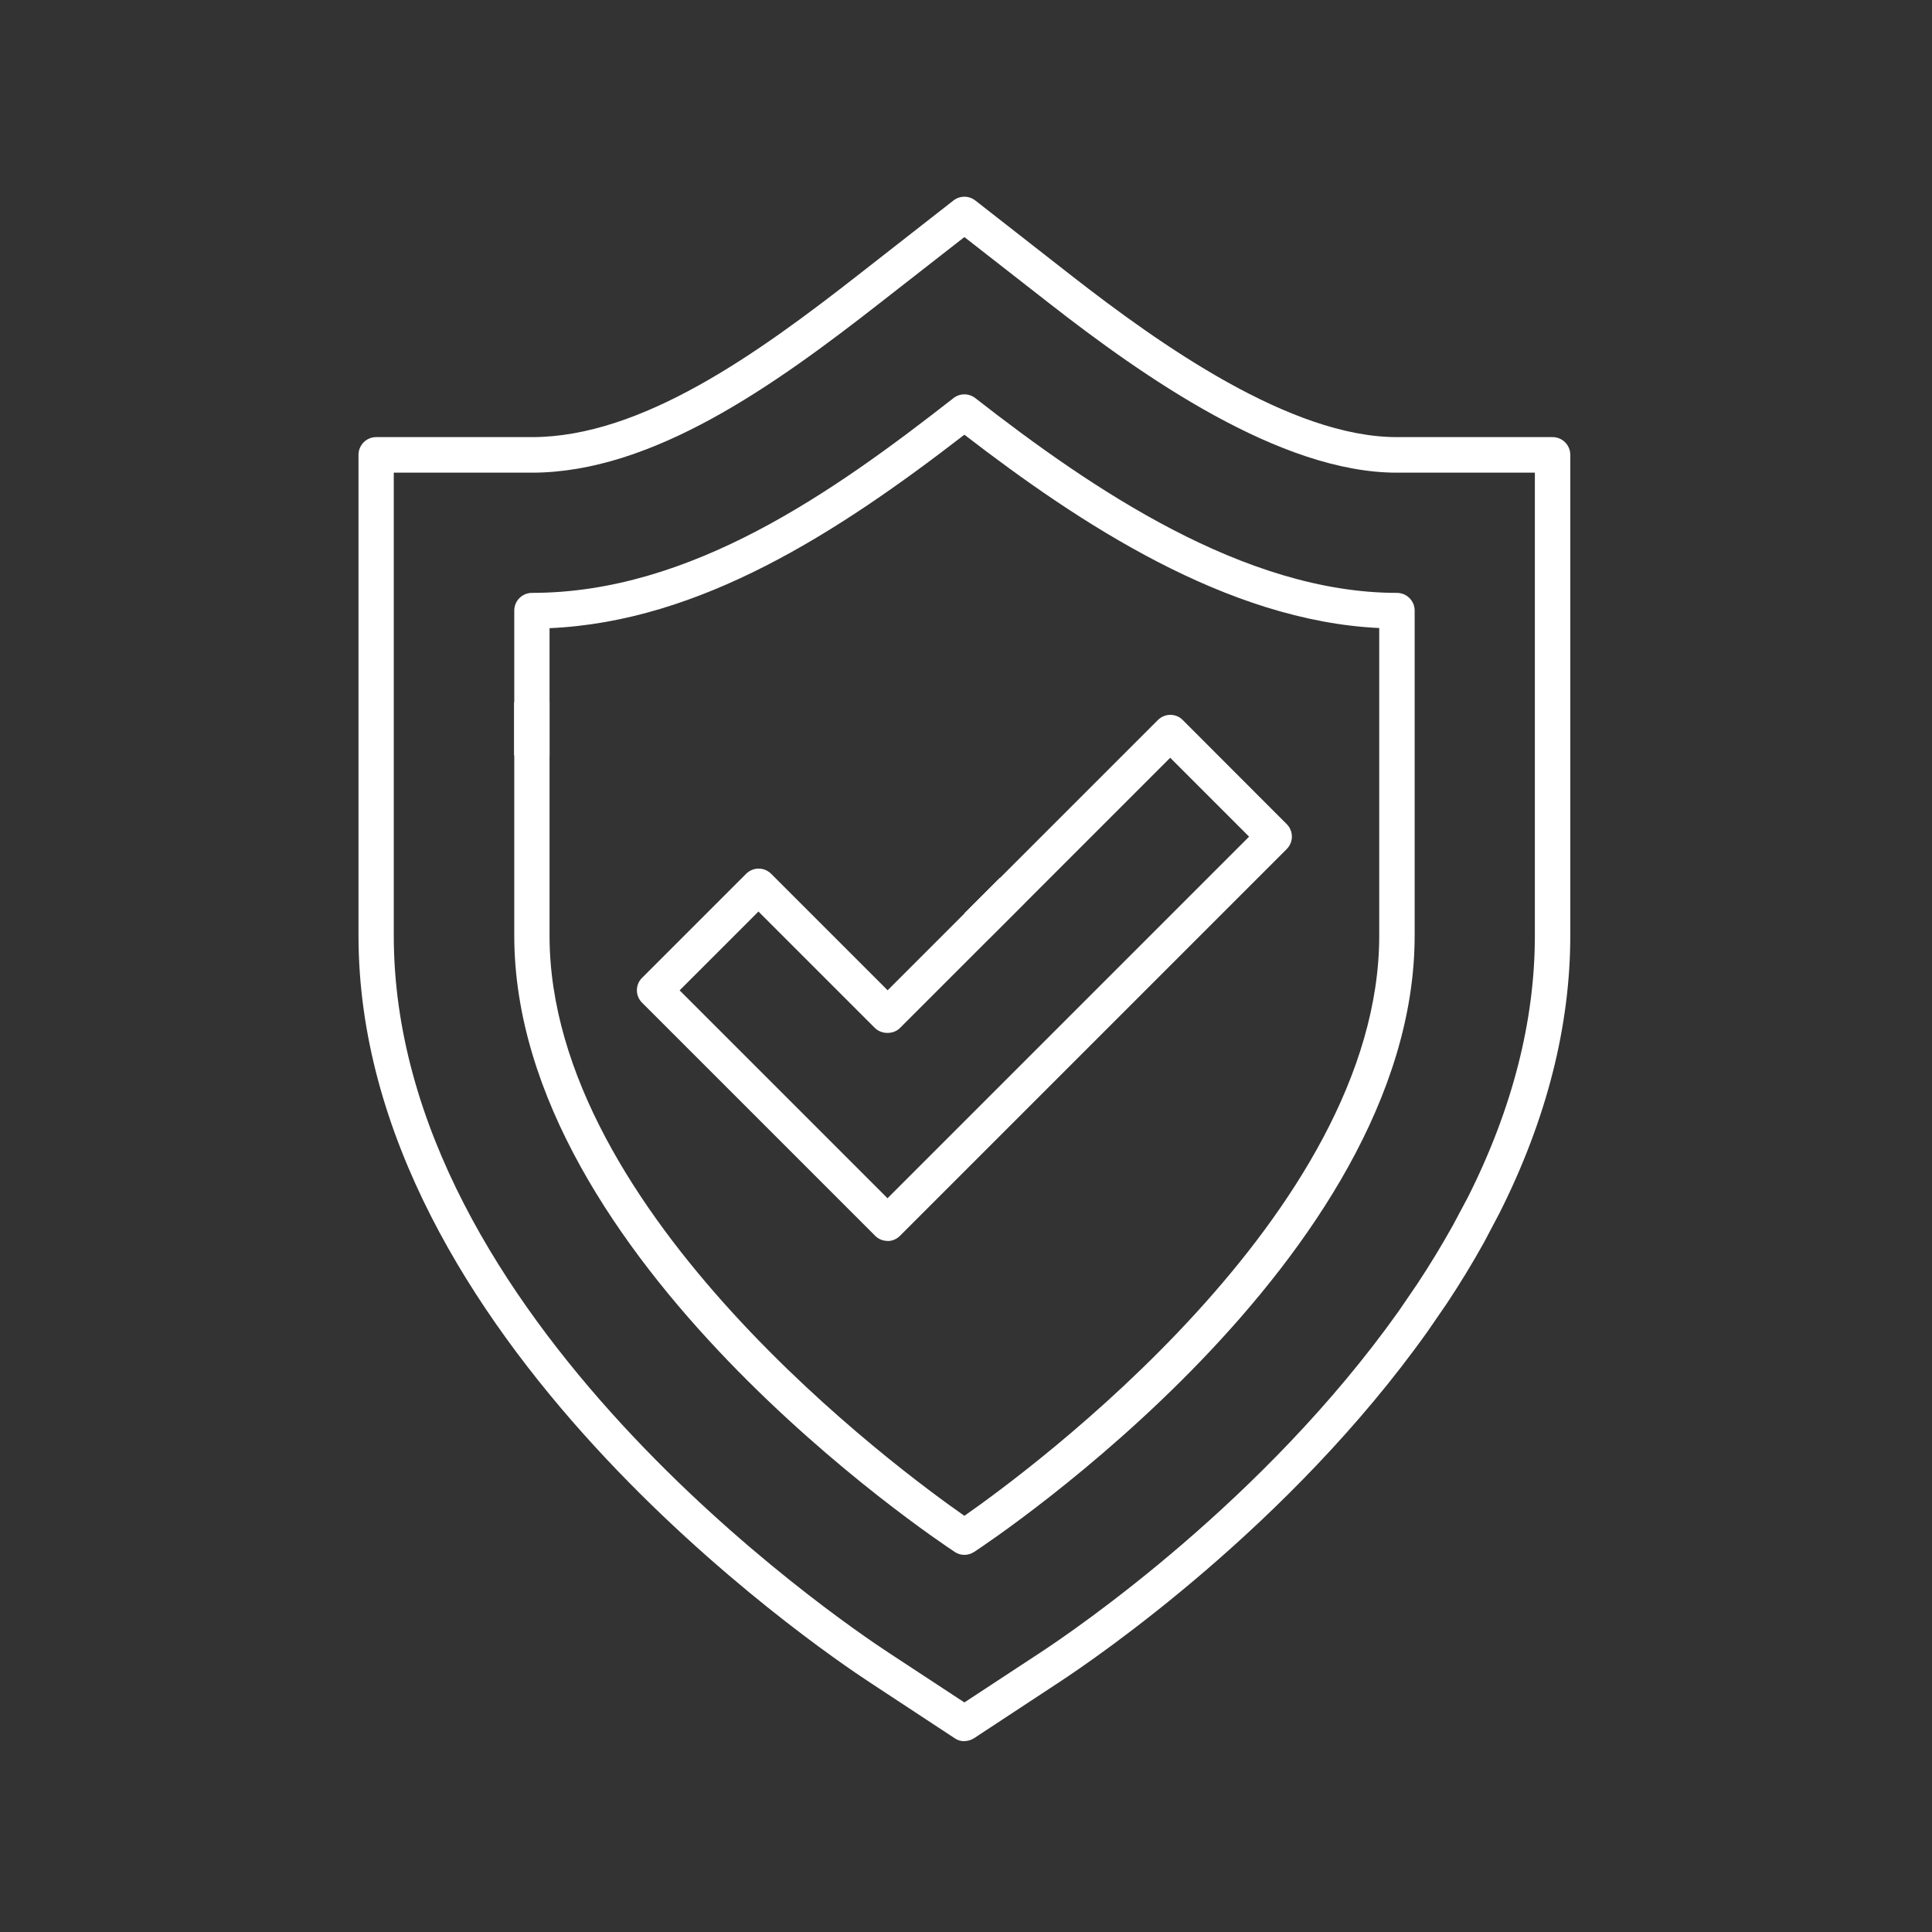
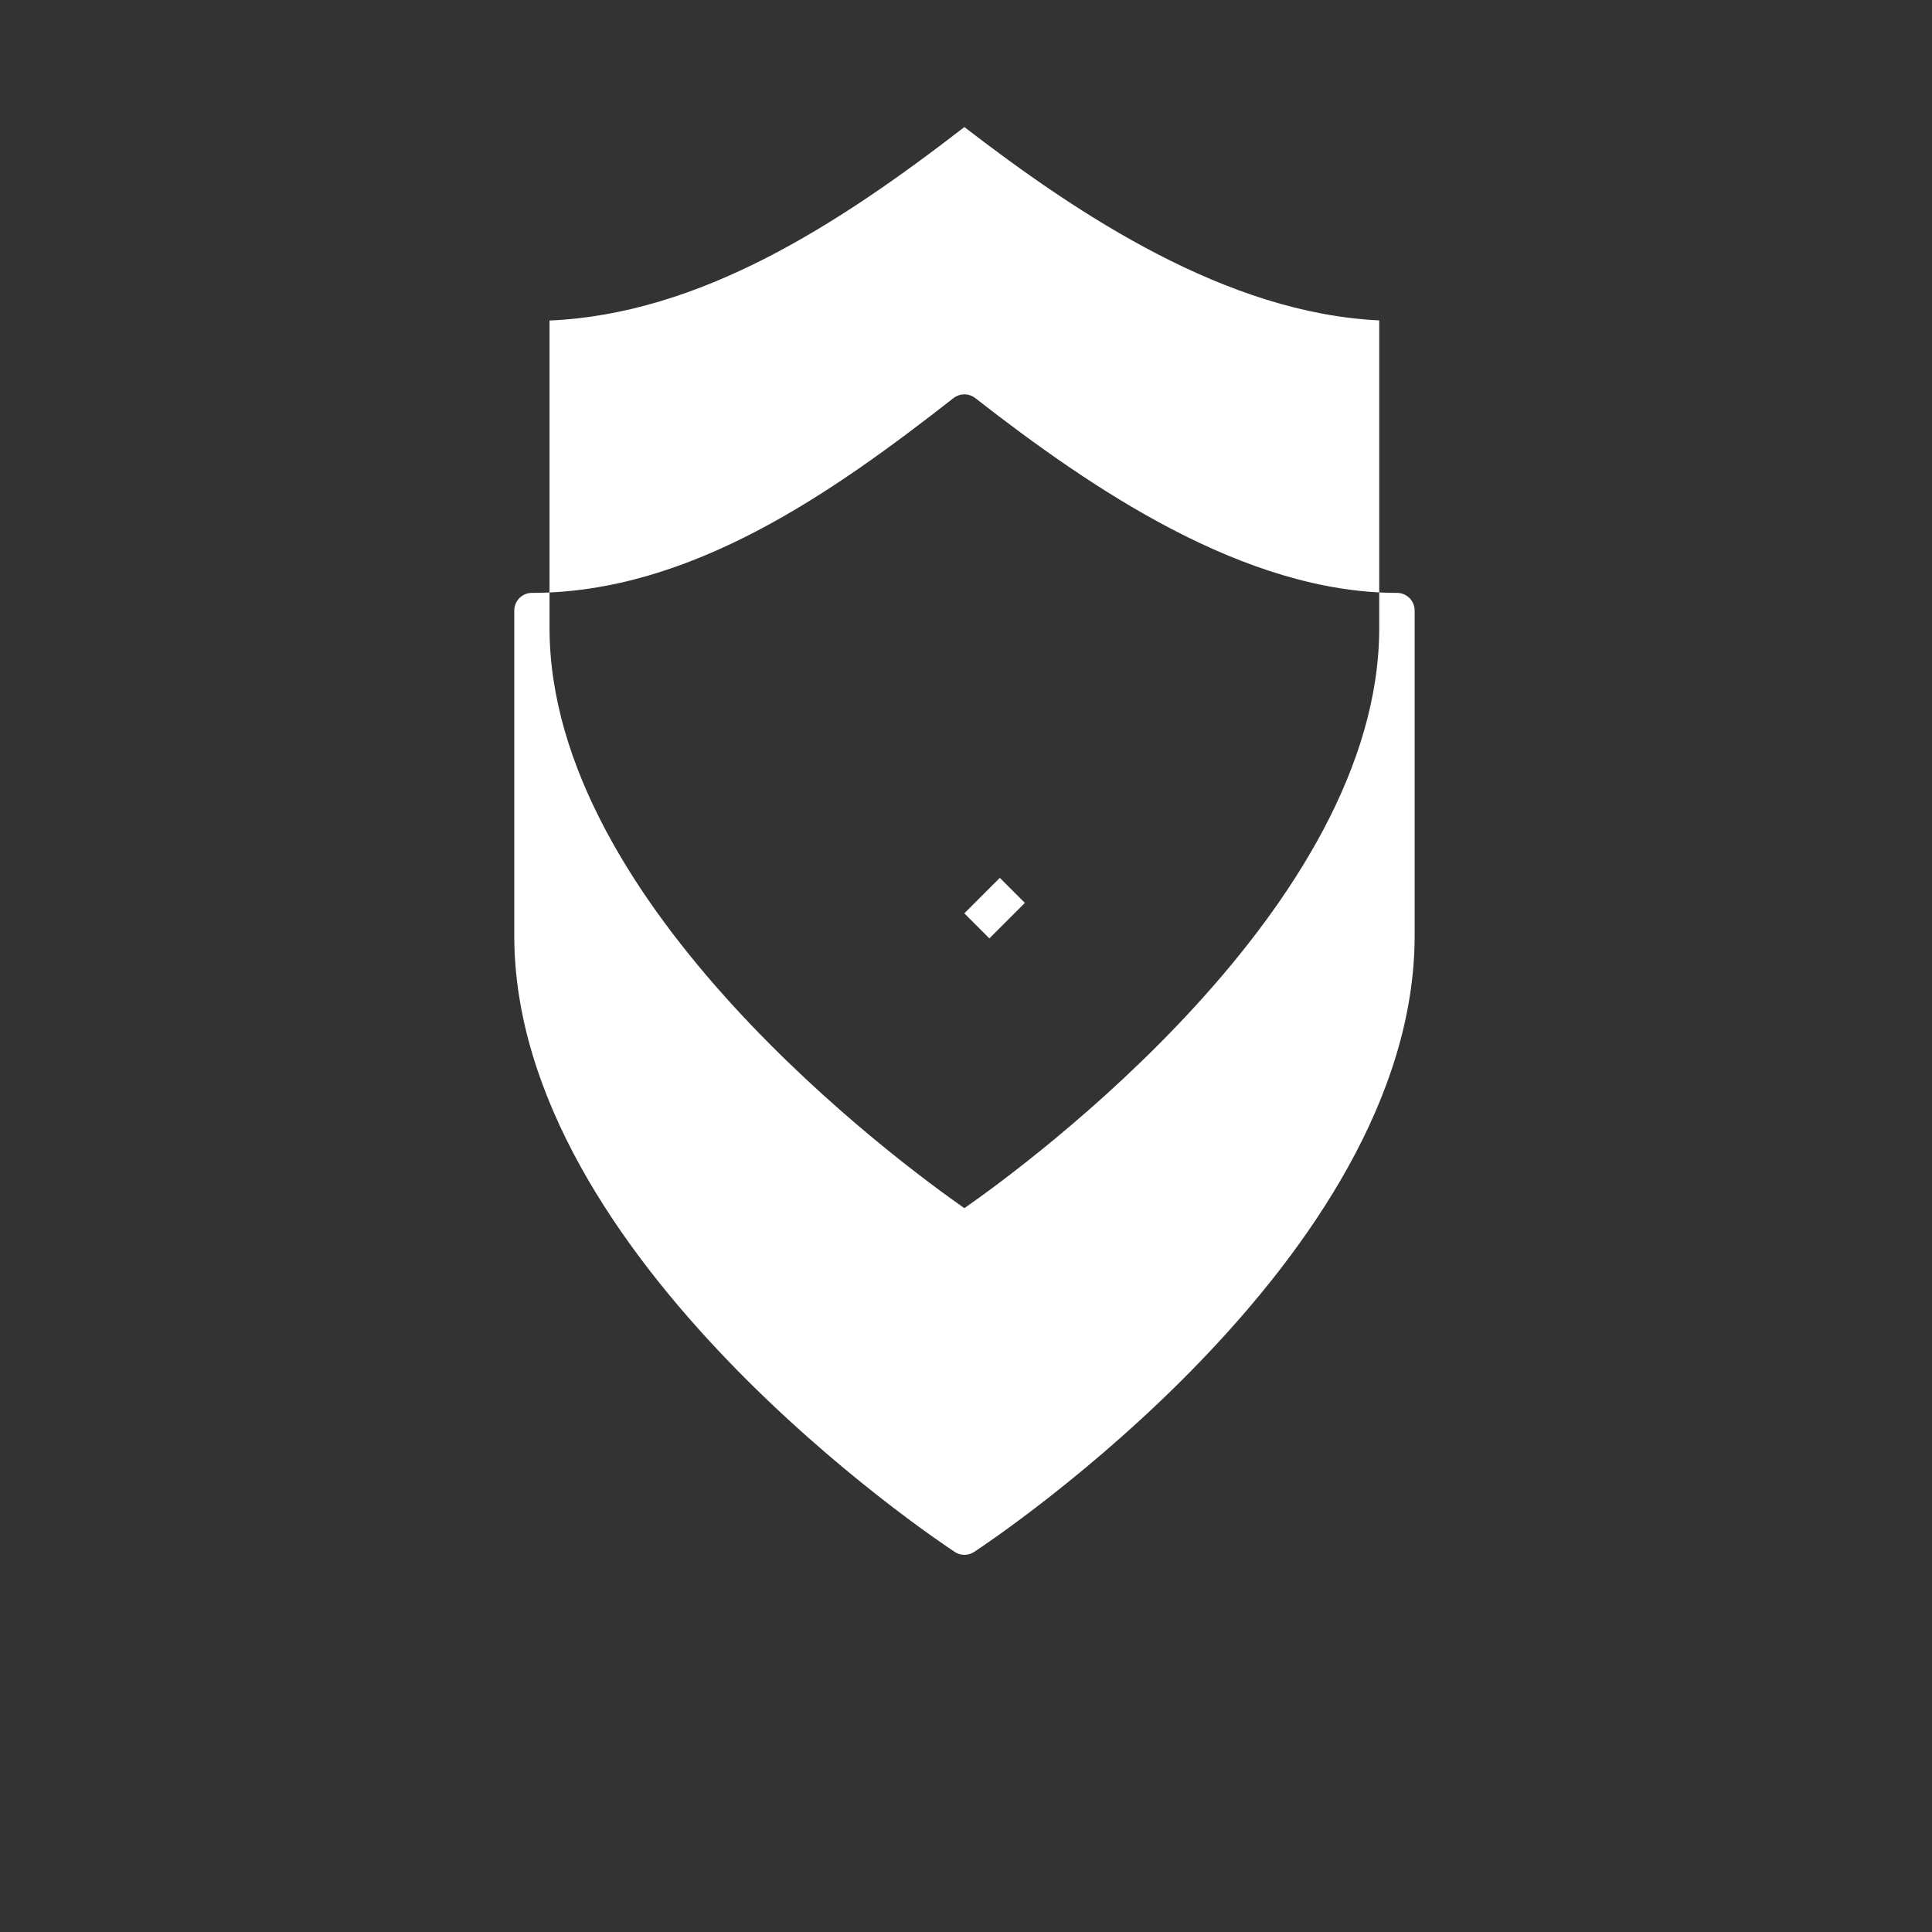
<svg xmlns="http://www.w3.org/2000/svg" id="Layer_1" version="1.1" viewBox="0 0 144 144">
  <rect x="0" y="0" width="144" height="144" fill="#333333" stroke="none" />
  <defs>
    <style>
      .st0 {
        fill: #fff;
      }
    </style>
  </defs>
  <g>
-     <path class="st0" d="M71.88,129.78c-.25,0-.51-.07-.72-.22l-6.37-4.19c-3.9-2.56-38.07-25.83-38.07-55.64v-35.83c0-.73.59-1.32,1.32-1.32h11.61c8.16,0,16.81-6.22,24.28-12.06l7.14-5.58c.48-.37,1.14-.37,1.62,0l7.14,5.58c6.64,5.18,16.37,12.06,24.28,12.06h11.61c.73,0,1.32.59,1.32,1.32v35.83c0,6.76-1.77,13.72-5.27,20.67,0,0,0,.02-.01.02l-1.15,2.18c-.85,1.53-1.78,3.06-2.77,4.55l-1.43,2.08c-10.31,14.5-24.66,24.31-27.43,26.13l-6.37,4.19c-.22.14-.47.22-.72.22ZM29.35,35.23v34.51c0,28.42,33.1,50.96,36.88,53.44l5.65,3.71,5.65-3.71c2.7-1.77,16.69-11.34,26.71-25.44l1.4-2.05c.94-1.42,1.83-2.89,2.64-4.34l1.14-2.14c3.31-6.58,4.98-13.13,4.98-19.47v-34.51h-10.29c-8.72,0-18.96-7.2-25.9-12.62l-6.33-4.94-6.33,4.94c-7.82,6.11-16.91,12.62-25.91,12.62h-10.29Z" />
-     <path class="st0" d="M71.88,115.89c-.25,0-.51-.07-.72-.22-1.34-.88-32.83-21.85-32.83-45.94v-24.22c0-.73.59-1.32,1.32-1.32,11.84,0,22.43-7.49,31.42-14.52.48-.37,1.14-.37,1.62,0,8.66,6.76,20.06,14.52,31.43,14.52.73,0,1.32.59,1.32,1.32v24.22c0,24.09-31.49,45.06-32.83,45.94-.22.14-.47.22-.72.22ZM40.96,46.81v22.93c0,20.72,26.19,39.94,30.92,43.24,4.73-3.3,30.92-22.52,30.92-43.24v-22.93c-11.35-.53-22.36-7.81-30.92-14.41-9.44,7.3-19.69,13.93-30.92,14.42Z" />
-     <rect class="st0" x="38.32" y="52.34" width="2.64" height="3.96" />
+     <path class="st0" d="M71.88,115.89c-.25,0-.51-.07-.72-.22-1.34-.88-32.83-21.85-32.83-45.94v-24.22c0-.73.59-1.32,1.32-1.32,11.84,0,22.43-7.49,31.42-14.52.48-.37,1.14-.37,1.62,0,8.66,6.76,20.06,14.52,31.43,14.52.73,0,1.32.59,1.32,1.32v24.22c0,24.09-31.49,45.06-32.83,45.94-.22.14-.47.22-.72.22ZM40.96,46.81c0,20.72,26.19,39.94,30.92,43.24,4.73-3.3,30.92-22.52,30.92-43.24v-22.93c-11.35-.53-22.36-7.81-30.92-14.41-9.44,7.3-19.69,13.93-30.92,14.42Z" />
  </g>
-   <path class="st0" d="M66.15,92.49c-.35,0-.69-.14-.93-.39l-17.36-17.36c-.25-.25-.39-.58-.39-.93s.14-.69.39-.93l7.75-7.75c.52-.52,1.35-.52,1.87,0l8.68,8.68,4.58-4.58h0l15.56-15.56c.25-.25.58-.39.93-.39h0c.35,0,.69.14.93.39l7.74,7.75c.52.52.52,1.35,0,1.87l-28.82,28.82c-.25.25-.58.39-.93.39ZM50.65,73.81l15.5,15.5,26.95-26.95-5.88-5.88-20.14,20.14c-.49.49-1.37.49-1.87,0l-8.68-8.68-5.88,5.88Z" />
  <rect class="st0" x="72.26" y="66.37" width="3.74" height="2.64" transform="translate(-26.15 72.24) rotate(-45)" />
</svg>